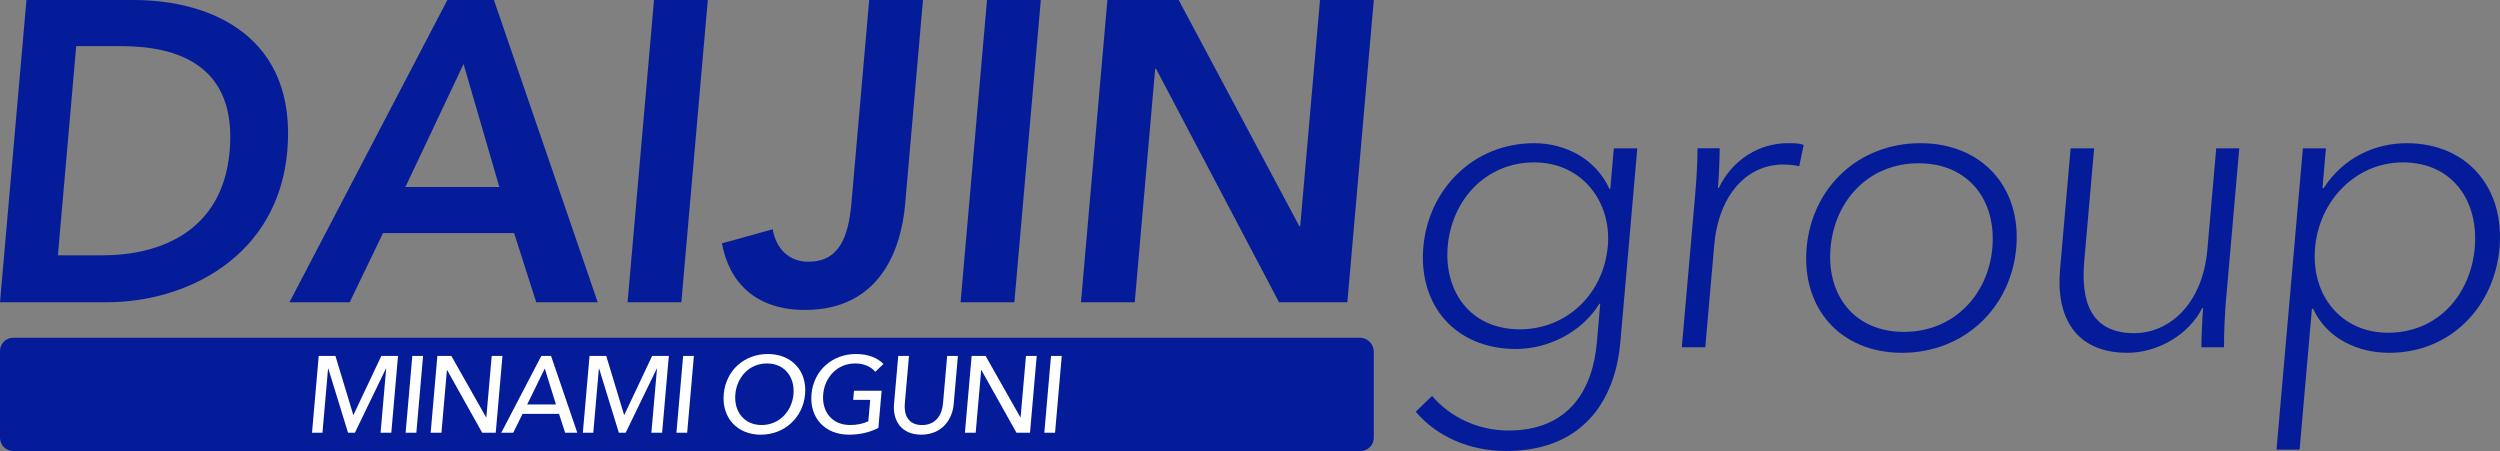
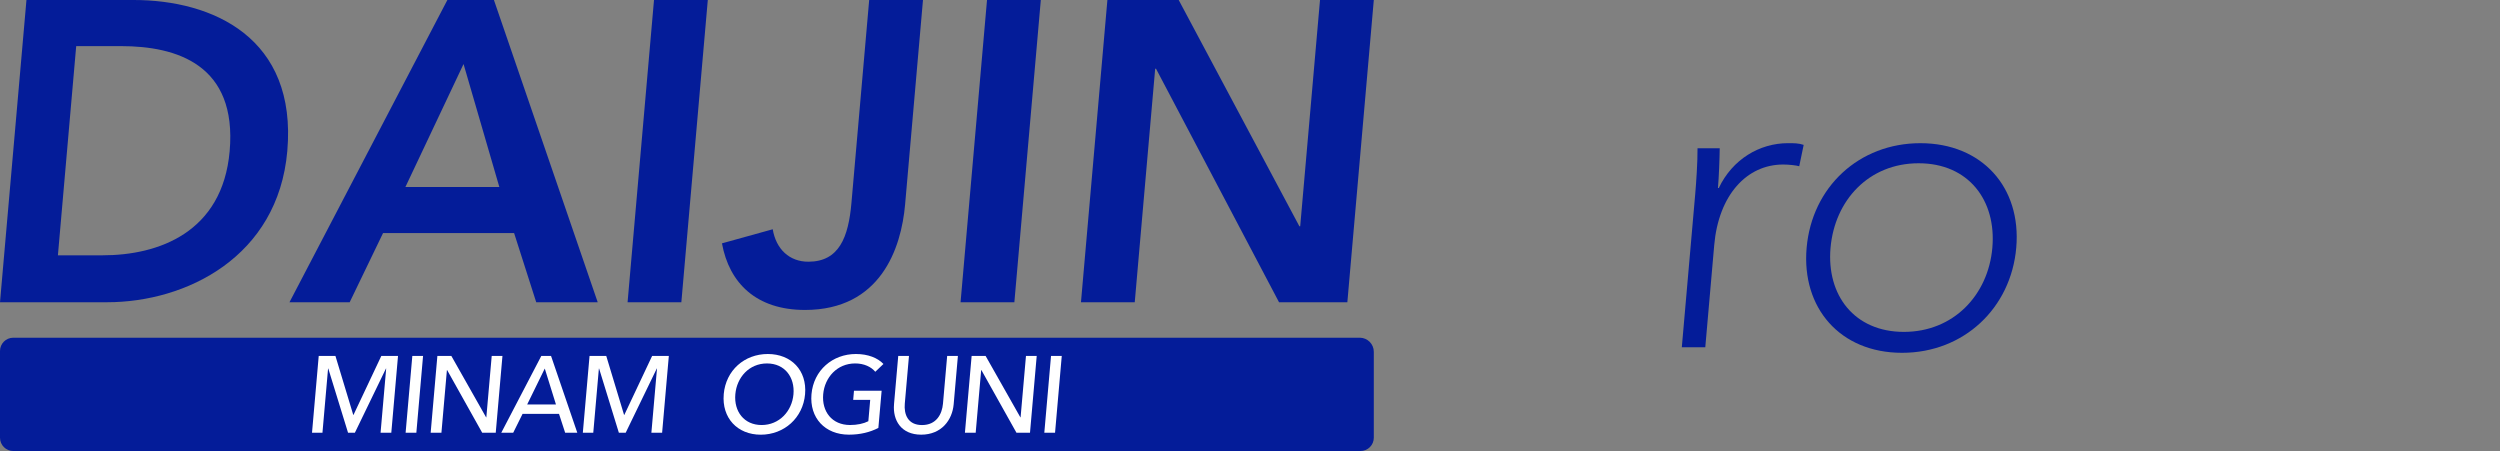
<svg xmlns="http://www.w3.org/2000/svg" id="_レイヤー_2" data-name="レイヤー 2" viewBox="0 0 980 176.79">
  <rect x="0" y="0" width="980" height="176.79" fill="#808080" stroke="none" />
  <defs>
    <style>      .cls-1 {        fill: #041c99;      }      .cls-2 {        fill: #fff;      }    </style>
  </defs>
  <g id="_レイヤー_1-2" data-name="レイヤー 1">
    <g>
      <path class="cls-1" d="M5.21,132.38h527.8c3.05,0,5.52,2.47,5.52,5.52v33.69c0,2.87-2.33,5.21-5.21,5.21H5.21c-2.87,0-5.21-2.33-5.21-5.21v-34c0-2.87,2.33-5.21,5.21-5.21Z" />
      <g>
        <path class="cls-2" d="M122.31,169.63l2.63-30.1h6.55l6.99,23.13h.08l10.91-23.13h6.55l-2.63,30.1h-4.21l2.2-25.17h-.08l-12.19,25.17h-2.68l-7.75-25.17h-.08l-2.2,25.17h-4.08Z" />
        <path class="cls-2" d="M159,169.63l2.63-30.1h4.21l-2.63,30.1h-4.21Z" />
        <path class="cls-2" d="M168.82,169.63l2.63-30.1h5.48l13.62,24.06h.09l2.11-24.06h4.21l-2.63,30.1h-5.31l-13.75-24.57h-.08l-2.15,24.57h-4.21Z" />
        <path class="cls-2" d="M216.01,139.53l10.29,30.1h-4.76l-2.41-7.4h-14.28l-3.67,7.4h-4.68l15.69-30.1h3.83ZM206.66,158.54h11.27l-4.38-14.07-6.89,14.07Z" />
        <path class="cls-2" d="M228.47,169.63l2.63-30.1h6.55l6.99,23.13h.08l10.91-23.13h6.55l-2.63,30.1h-4.21l2.2-25.17h-.08l-12.19,25.17h-2.68l-7.75-25.17h-.08l-2.2,25.17h-4.08Z" />
-         <path class="cls-2" d="M265.16,169.63l2.63-30.1h4.21l-2.63,30.1h-4.21Z" />
        <path class="cls-2" d="M283.7,154.54c.82-9.4,8.14-15.77,17.28-15.77s15.43,6.38,14.61,15.77c-.81,9.27-8.19,15.86-17.37,15.86s-15.32-6.59-14.51-15.86ZM311.04,154.54c.58-6.59-3.36-12.07-10.38-12.07s-11.83,5.48-12.41,12.07c-.59,6.72,3.41,12.07,10.3,12.07s11.9-5.36,12.49-12.07Z" />
        <path class="cls-2" d="M318.1,154.54c.82-9.4,8.27-15.77,17.41-15.77,4.76,0,8.54,1.53,10.8,3.91l-3.2,3.06c-1.61-1.96-4.43-3.27-7.88-3.27-7.06,0-11.96,5.48-12.54,12.07-.59,6.72,3.37,12.07,10.55,12.07,2.81,0,5.32-.55,7.15-1.49l.73-8.38h-6.67l.31-3.57h10.84l-1.28,14.58c-3.3,1.7-7.12,2.64-11.54,2.64-9.4,0-15.49-6.59-14.68-15.86Z" />
        <path class="cls-2" d="M350.45,158.49l1.66-18.96h4.21l-1.64,18.71c-.36,4.12,1.14,8.38,6.75,8.38s7.85-4.25,8.22-8.38l1.64-18.71h4.21l-1.66,18.96c-.54,6.16-4.78,11.9-12.73,11.9s-11.19-5.74-10.65-11.9Z" />
        <path class="cls-2" d="M378.25,169.63l2.63-30.1h5.48l13.62,24.06h.09l2.11-24.06h4.21l-2.63,30.1h-5.31l-13.75-24.57h-.08l-2.15,24.57h-4.21Z" />
        <path class="cls-2" d="M409.37,169.63l2.63-30.1h4.21l-2.63,30.1h-4.21Z" />
      </g>
    </g>
    <g>
-       <path class="cls-1" d="M554.97,161.39l6.4-6.19c7.13,8.37,18.06,13.56,29.94,13.56,23.76,0,33.04-16.07,34.65-34.47l1.33-15.23h-.33c-7.02,11.38-20.3,17.74-32.68,17.74-23.76,0-38.34-17.07-36.33-40,1.98-22.59,19.62-40.67,43.39-40.67,12.38,0,24.23,6.19,29.56,17.91h.33l1.39-15.9h9.2l-6.66,76.14c-1.7,19.41-12.09,42.51-44.89,42.51-14.39,0-27.27-5.86-35.3-15.4ZM630.27,96.46c1.54-17.57-10.35-32.8-28.76-32.8-19.58,0-32.46,15.23-34,32.8-1.54,17.57,8.69,32.63,28.27,32.63,18.41,0,32.84-13.89,34.48-32.63Z" />
      <path class="cls-1" d="M659.27,136.12l5.26-60.08c.38-4.35.95-12.72.9-17.91h8.7c-.05,4.35-.33,11.38-.69,15.56h.33c5.33-11.21,15.93-17.57,27.14-17.57,2.34,0,4.18,0,6.13.67l-1.74,8.37c-1.14-.33-3.96-.67-6.3-.67-14.22,0-25.31,11.88-27.03,31.63l-3.5,40h-9.21Z" />
      <path class="cls-1" d="M708.2,97.13c2.08-23.76,20.49-41,44.59-41s39.66,17.24,37.58,41c-2.06,23.6-20.5,41.17-44.77,41.17s-39.46-17.57-37.4-41.17ZM781,97.13c1.63-18.58-9.32-33.13-28.9-33.13s-32.9,14.56-34.53,33.13c-1.63,18.58,9.33,32.97,28.75,32.97s33.06-14.39,34.68-32.97Z" />
-       <path class="cls-1" d="M807.52,105.83l4.17-47.69h9.21l-3.87,44.18c-1.35,15.4,2.21,28.28,19.62,28.28,13.39,0,26.74-11.04,28.64-32.8l3.47-39.66h9.04l-5.26,60.08c-.38,4.35-.79,12.88-.73,17.91h-8.87c.03-4.18.33-11.38.68-15.4h-.33c-5.27,10.54-17.6,17.57-29.32,17.57-20.42,0-28.06-14.06-26.45-32.47Z" />
-       <path class="cls-1" d="M892.39,176.29l10.34-118.15h9.04l-1.36,15.56h.5c7.75-12.05,20.28-17.57,32.5-17.57,23.93,0,38.44,17.74,36.41,41-2.04,23.26-19.33,41.17-43.26,41.17-12.22,0-24.45-5.52-29.79-17.24h-.5l-4.83,55.22h-9.04ZM970.1,97.13c1.6-18.24-8.62-33.47-28.2-33.47-18.24,0-32.75,14.73-34.39,33.47-1.64,18.74,10.31,33.3,28.55,33.3,19.58,0,32.43-14.89,34.04-33.3Z" />
    </g>
    <g>
      <path class="cls-1" d="M0,118.48L10.37,0h42c30.96,0,64.15,14.73,60.25,59.24-3.63,41.5-39.66,59.24-70.62,59.24H0ZM22.7,100.08h17.57c21.76,0,46.96-8.87,49.76-40.83,2.97-33.97-20.83-41.17-42.59-41.17h-17.57l-7.17,82Z" />
      <path class="cls-1" d="M193.62,0l40.68,118.48h-24.1l-8.67-27.11h-51.38l-13.08,27.11h-23.6L175.37,0h18.24ZM158.92,73.3h36.82l-14.03-48.2-22.79,48.2Z" />
      <path class="cls-1" d="M246.01,118.48L256.37,0h21.09l-10.37,118.48h-21.09Z" />
      <path class="cls-1" d="M283.01,95.39l19.9-5.52c1.32,7.87,6.59,12.72,13.95,12.72,12.05,0,15.73-9.54,16.91-23.09L340.72,0h21.09l-7.01,80.16c-1.51,17.24-9.64,41.34-39.26,41.34-19.08,0-29.7-10.54-32.53-26.11Z" />
      <path class="cls-1" d="M376.54,118.48L386.91,0h21.09l-10.37,118.48h-21.09Z" />
      <path class="cls-1" d="M423.74,118.48L434.1,0h27.95l47.3,88.69h.33l7.76-88.69h21.09l-10.37,118.48h-26.78l-48.22-91.54h-.33l-8.01,91.54h-21.09Z" />
    </g>
  </g>
</svg>